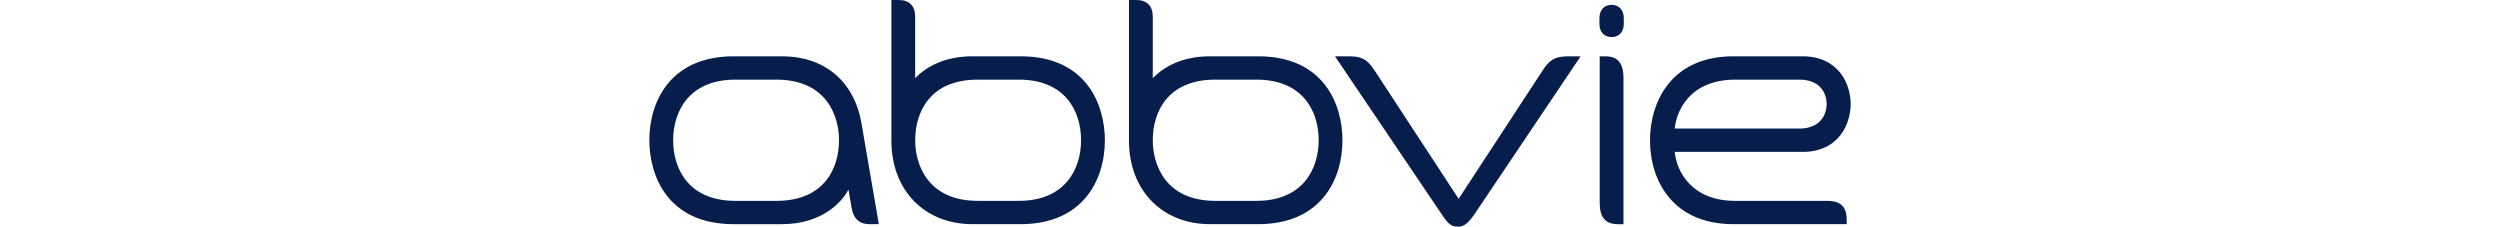
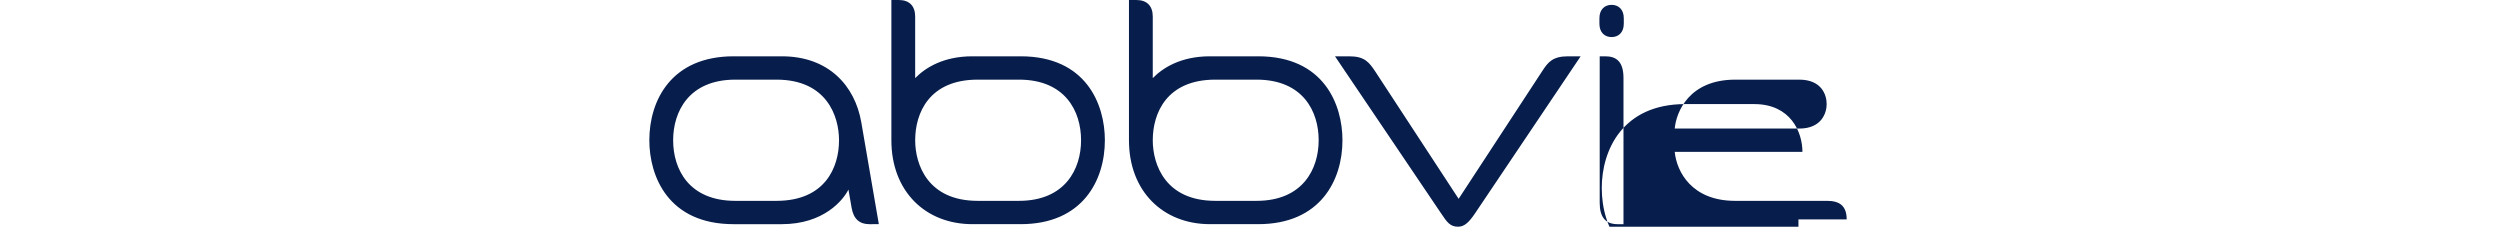
<svg xmlns="http://www.w3.org/2000/svg" version="1.1" id="Layer_1" x="0px" y="0px" viewBox="0 0 300 27.205" style="enable-background:new 0 0 300 27.205;" xml:space="preserve">
  <style type="text/css">
	.st0{fill:#001E32;}
	.st1{fill:#FFAF26;}
	.st2{fill:#FFFFFF;}
	.st3{fill:#FA5C5C;}
	.st4{fill:#80D4DE;}
	.st5{fill:#33334F;}
	.st6{fill:#071E4C;}
	.st7{fill:#F9485C;}
	.st8{fill:#63656A;}
	.st9{fill:#1F191A;}
	.st10{fill:#0053A9;}
	.st11{fill:#9CA6C2;}
	.st12{fill:#00346A;}
	.st13{fill:none;stroke:#00346A;stroke-width:0.337;stroke-miterlimit:3.864;}
	.st14{fill-rule:evenodd;clip-rule:evenodd;fill:#0F2DB3;}
	.st15{fill-rule:evenodd;clip-rule:evenodd;fill:#FFFFFF;}
	.st16{fill:#0B41CD;}
	.st17{fill:#001489;}
</style>
  <g>
    <g>
-       <path class="st6" d="M145.835,24.101h4.95c5.562,0,7.455-3.836,7.455-7.272    c0-3.474-1.893-7.272-7.455-7.272h-4.95c-5.81,0-7.503,3.994-7.503,7.272    C138.332,19.75,139.843,24.101,145.835,24.101 M138.332,9.374    c1.231-1.262,3.408-2.618,6.863-2.618h5.793c7.882,0,10.108,5.79,10.108,10.072    c0,4.821-2.672,10.071-10.108,10.071h-5.793c-5.64,0-9.719-3.951-9.719-10.069V0    h0.885c1.26,0,1.971,0.701,1.971,1.989V9.374z M117.324,24.101h4.949    c5.561,0,7.455-3.836,7.455-7.272c0-3.474-1.893-7.272-7.455-7.272h-4.949    c-5.81,0-7.502,3.994-7.502,7.272C109.822,19.75,111.332,24.101,117.324,24.101     M109.82,9.374c1.232-1.262,3.409-2.618,6.864-2.618h5.793    c7.881,0,10.108,5.79,10.108,10.072c0,4.821-2.674,10.071-10.108,10.071h-5.793    c-5.64,0-9.719-3.951-9.719-10.069V0h0.885c1.26,0,1.97,0.701,1.97,1.989    V9.374z M191.964,6.757h0.678c1.327,0,2.176,0.645,2.176,2.599v17.545h-0.71    c-1.45,0-2.144-0.853-2.144-2.545V6.757z M193.392,4.449    c0.824,0,1.463-0.553,1.463-1.6V2.185c0-1.062-0.647-1.603-1.463-1.603    c-0.81,0-1.462,0.533-1.462,1.603v0.664    C191.929,3.905,192.568,4.449,193.392,4.449 M93.181,9.557h-4.948    c-5.562,0-7.456,3.835-7.456,7.272c0,3.474,1.893,7.272,7.456,7.272h4.948    c5.811,0,7.502-3.996,7.502-7.272C100.683,13.906,99.173,9.557,93.181,9.557     M104.31,26.9c-1.16,0-1.89-0.623-2.117-1.967l-0.379-2.188    c-0.626,1.26-2.957,4.155-7.994,4.155h-5.792    c-7.882,0-10.108-5.792-10.108-10.071c0-4.822,2.672-10.072,10.108-10.072h5.792    c5.64,0,8.777,3.562,9.532,7.9c0.629,3.621,2.109,12.243,2.109,12.243    H104.31z M176.987,25.628c-0.789,1.168-1.333,1.577-2.026,1.577    c-0.959,0-1.328-0.565-2.014-1.577c-1.665-2.459-12.747-18.871-12.747-18.871    h1.714c1.85,0,2.381,0.709,3.15,1.871c0.336,0.507,9.972,15.23,9.972,15.23    s9.626-14.703,10.021-15.309c0.707-1.089,1.256-1.793,3.115-1.793h1.506    C189.676,6.757,178.339,23.623,176.987,25.628 M208.233,9.557h7.681    c2.649,0,3.286,1.789,3.286,2.937c0,1.028-0.58,2.934-3.286,2.934h-14.947    C201.149,13.429,202.692,9.557,208.233,9.557 M221.602,26.33    c0-1.654-0.881-2.229-2.35-2.229h-11.041c-5.179,0-7.008-3.479-7.244-5.874    h15.324c4.47,0,5.789-3.489,5.789-5.734c0-2.398-1.432-5.737-5.789-5.737h-8.276    c-7.538,0-10.015,5.562-10.015,10.072c0,4.955,2.823,10.071,9.996,10.071h13.607    V26.33z" />
+       <path class="st6" d="M145.835,24.101h4.95c5.562,0,7.455-3.836,7.455-7.272    c0-3.474-1.893-7.272-7.455-7.272h-4.95c-5.81,0-7.503,3.994-7.503,7.272    C138.332,19.75,139.843,24.101,145.835,24.101 M138.332,9.374    c1.231-1.262,3.408-2.618,6.863-2.618h5.793c7.882,0,10.108,5.79,10.108,10.072    c0,4.821-2.672,10.071-10.108,10.071h-5.793c-5.64,0-9.719-3.951-9.719-10.069V0    h0.885c1.26,0,1.971,0.701,1.971,1.989V9.374z M117.324,24.101h4.949    c5.561,0,7.455-3.836,7.455-7.272c0-3.474-1.893-7.272-7.455-7.272h-4.949    c-5.81,0-7.502,3.994-7.502,7.272C109.822,19.75,111.332,24.101,117.324,24.101     M109.82,9.374c1.232-1.262,3.409-2.618,6.864-2.618h5.793    c7.881,0,10.108,5.79,10.108,10.072c0,4.821-2.674,10.071-10.108,10.071h-5.793    c-5.64,0-9.719-3.951-9.719-10.069V0h0.885c1.26,0,1.97,0.701,1.97,1.989    V9.374z M191.964,6.757h0.678c1.327,0,2.176,0.645,2.176,2.599v17.545h-0.71    c-1.45,0-2.144-0.853-2.144-2.545V6.757z M193.392,4.449    c0.824,0,1.463-0.553,1.463-1.6V2.185c0-1.062-0.647-1.603-1.463-1.603    c-0.81,0-1.462,0.533-1.462,1.603v0.664    C191.929,3.905,192.568,4.449,193.392,4.449 M93.181,9.557h-4.948    c-5.562,0-7.456,3.835-7.456,7.272c0,3.474,1.893,7.272,7.456,7.272h4.948    c5.811,0,7.502-3.996,7.502-7.272C100.683,13.906,99.173,9.557,93.181,9.557     M104.31,26.9c-1.16,0-1.89-0.623-2.117-1.967l-0.379-2.188    c-0.626,1.26-2.957,4.155-7.994,4.155h-5.792    c-7.882,0-10.108-5.792-10.108-10.071c0-4.822,2.672-10.072,10.108-10.072h5.792    c5.64,0,8.777,3.562,9.532,7.9c0.629,3.621,2.109,12.243,2.109,12.243    H104.31z M176.987,25.628c-0.789,1.168-1.333,1.577-2.026,1.577    c-0.959,0-1.328-0.565-2.014-1.577c-1.665-2.459-12.747-18.871-12.747-18.871    h1.714c1.85,0,2.381,0.709,3.15,1.871c0.336,0.507,9.972,15.23,9.972,15.23    s9.626-14.703,10.021-15.309c0.707-1.089,1.256-1.793,3.115-1.793h1.506    C189.676,6.757,178.339,23.623,176.987,25.628 M208.233,9.557h7.681    c2.649,0,3.286,1.789,3.286,2.937c0,1.028-0.58,2.934-3.286,2.934h-14.947    C201.149,13.429,202.692,9.557,208.233,9.557 M221.602,26.33    c0-1.654-0.881-2.229-2.35-2.229h-11.041c-5.179,0-7.008-3.479-7.244-5.874    h15.324c0-2.398-1.432-5.737-5.789-5.737h-8.276    c-7.538,0-10.015,5.562-10.015,10.072c0,4.955,2.823,10.071,9.996,10.071h13.607    V26.33z" />
    </g>
  </g>
</svg>